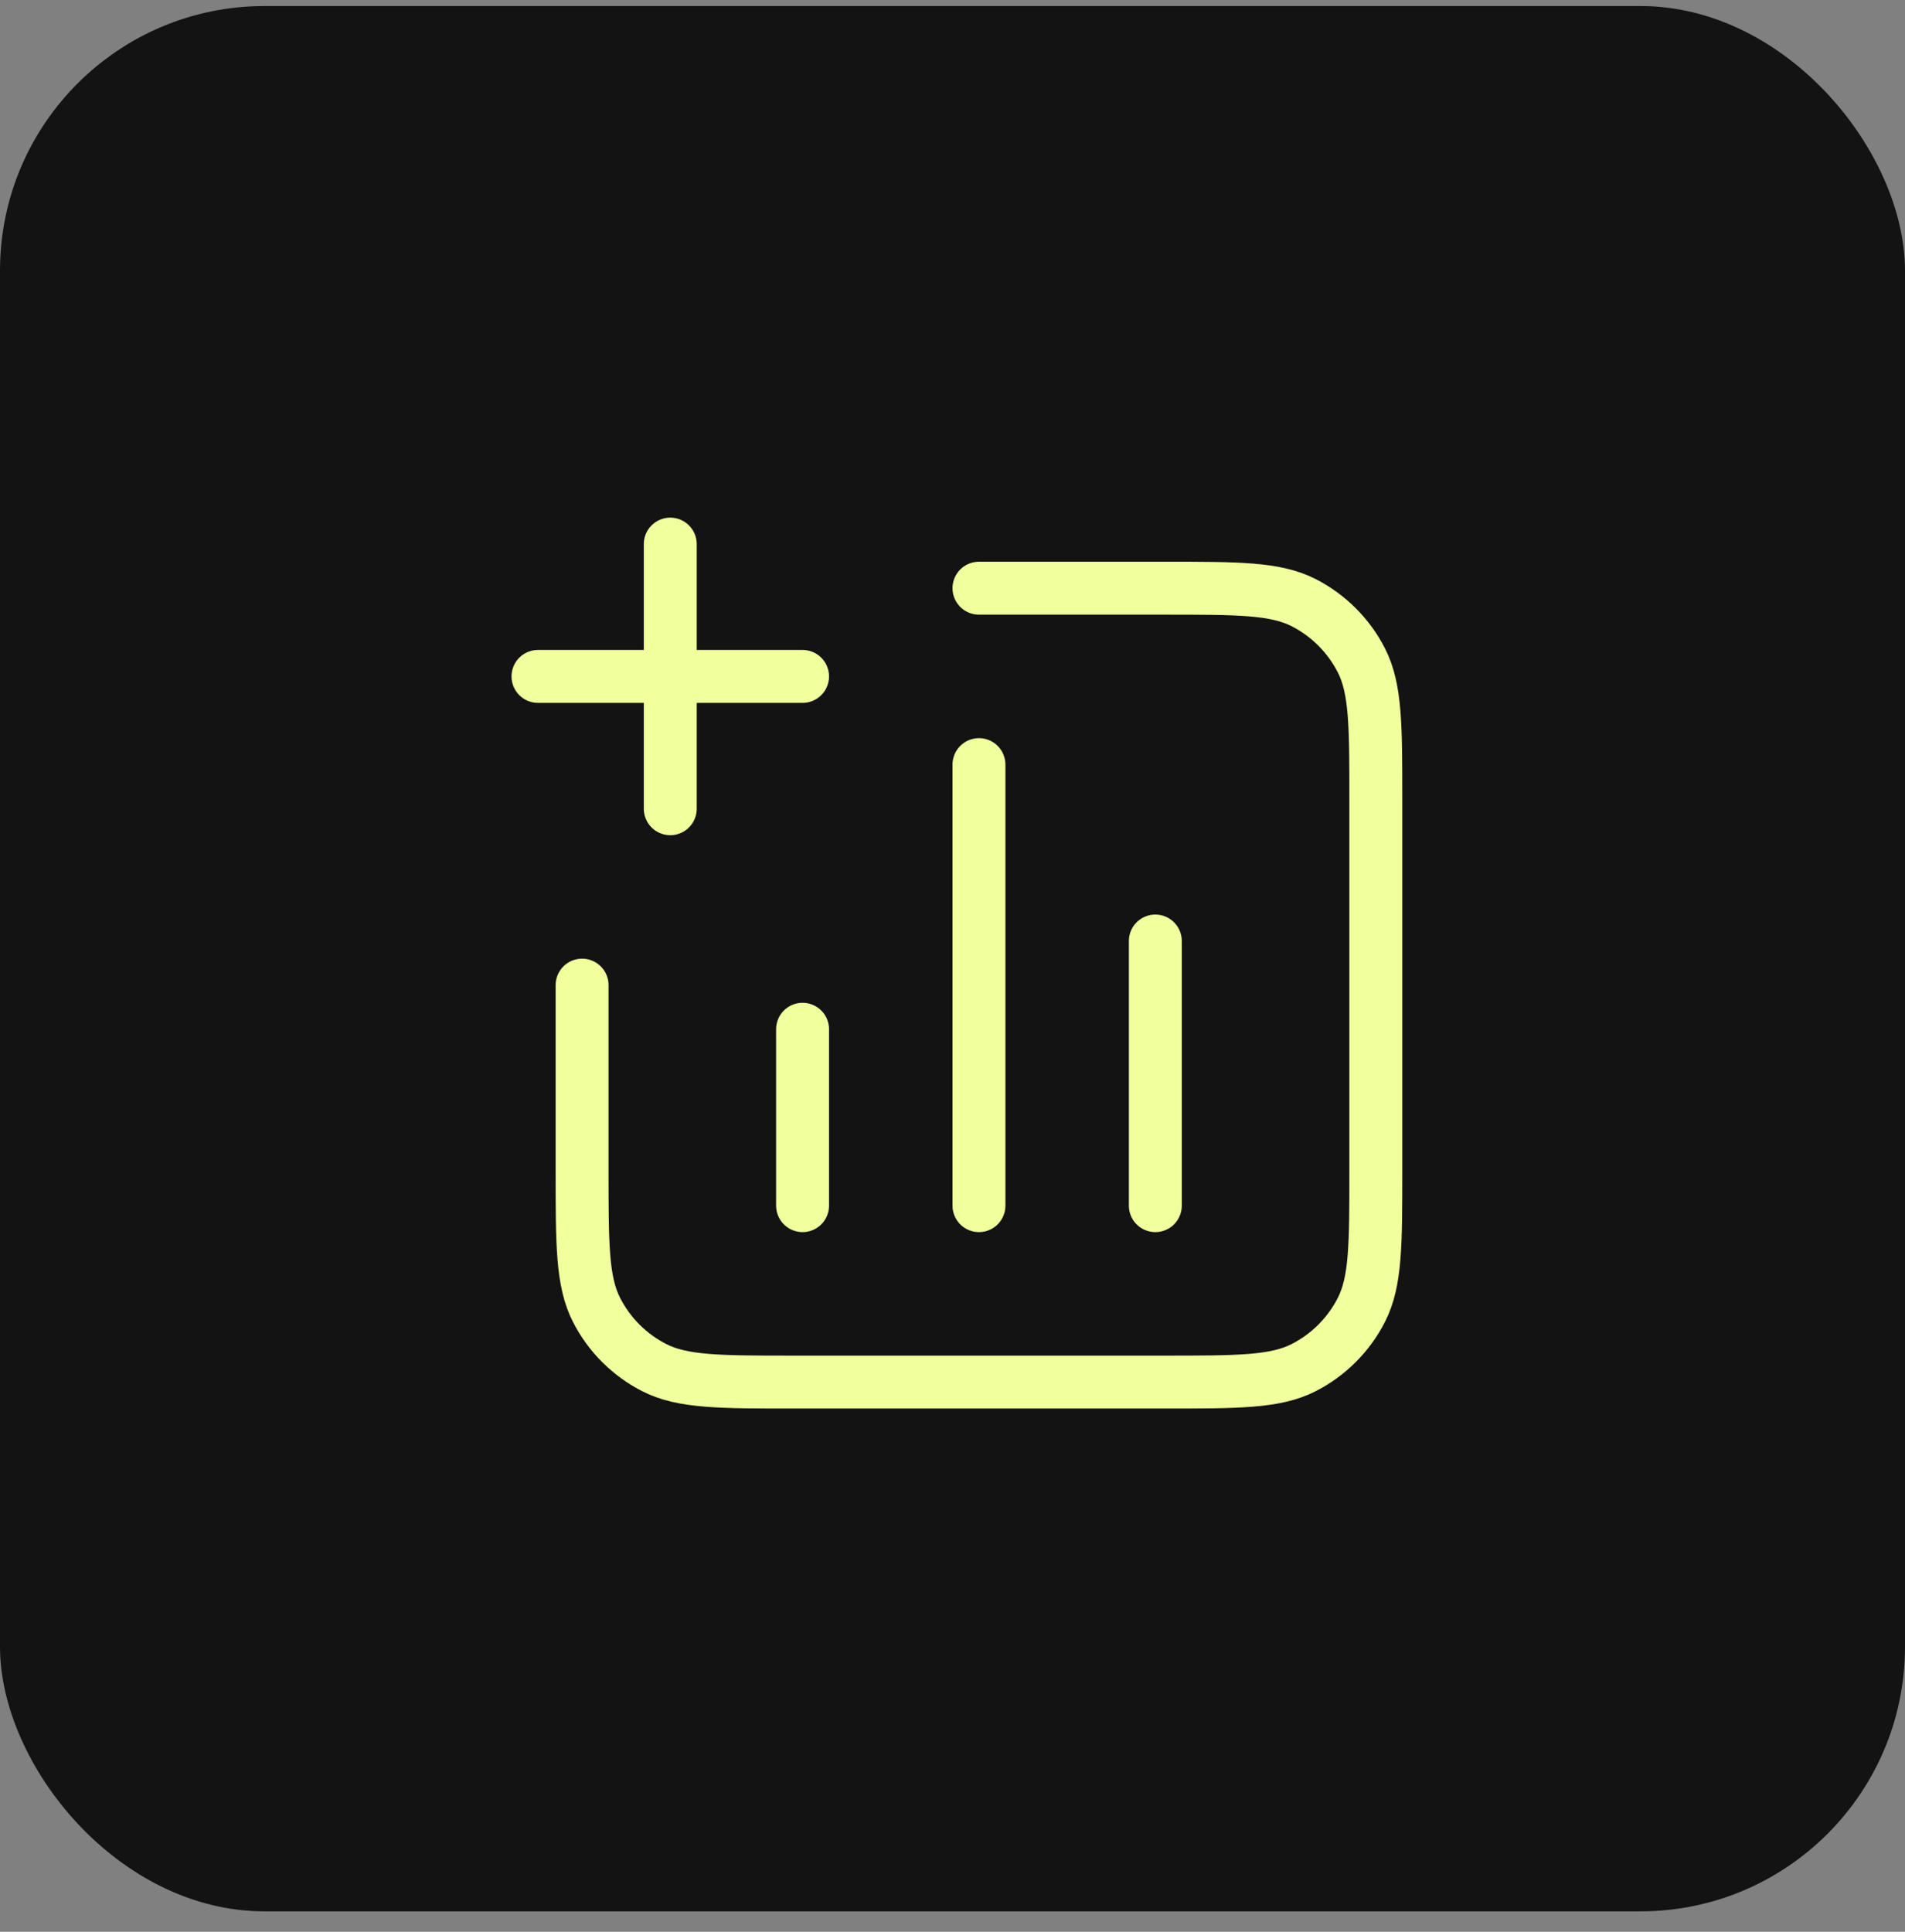
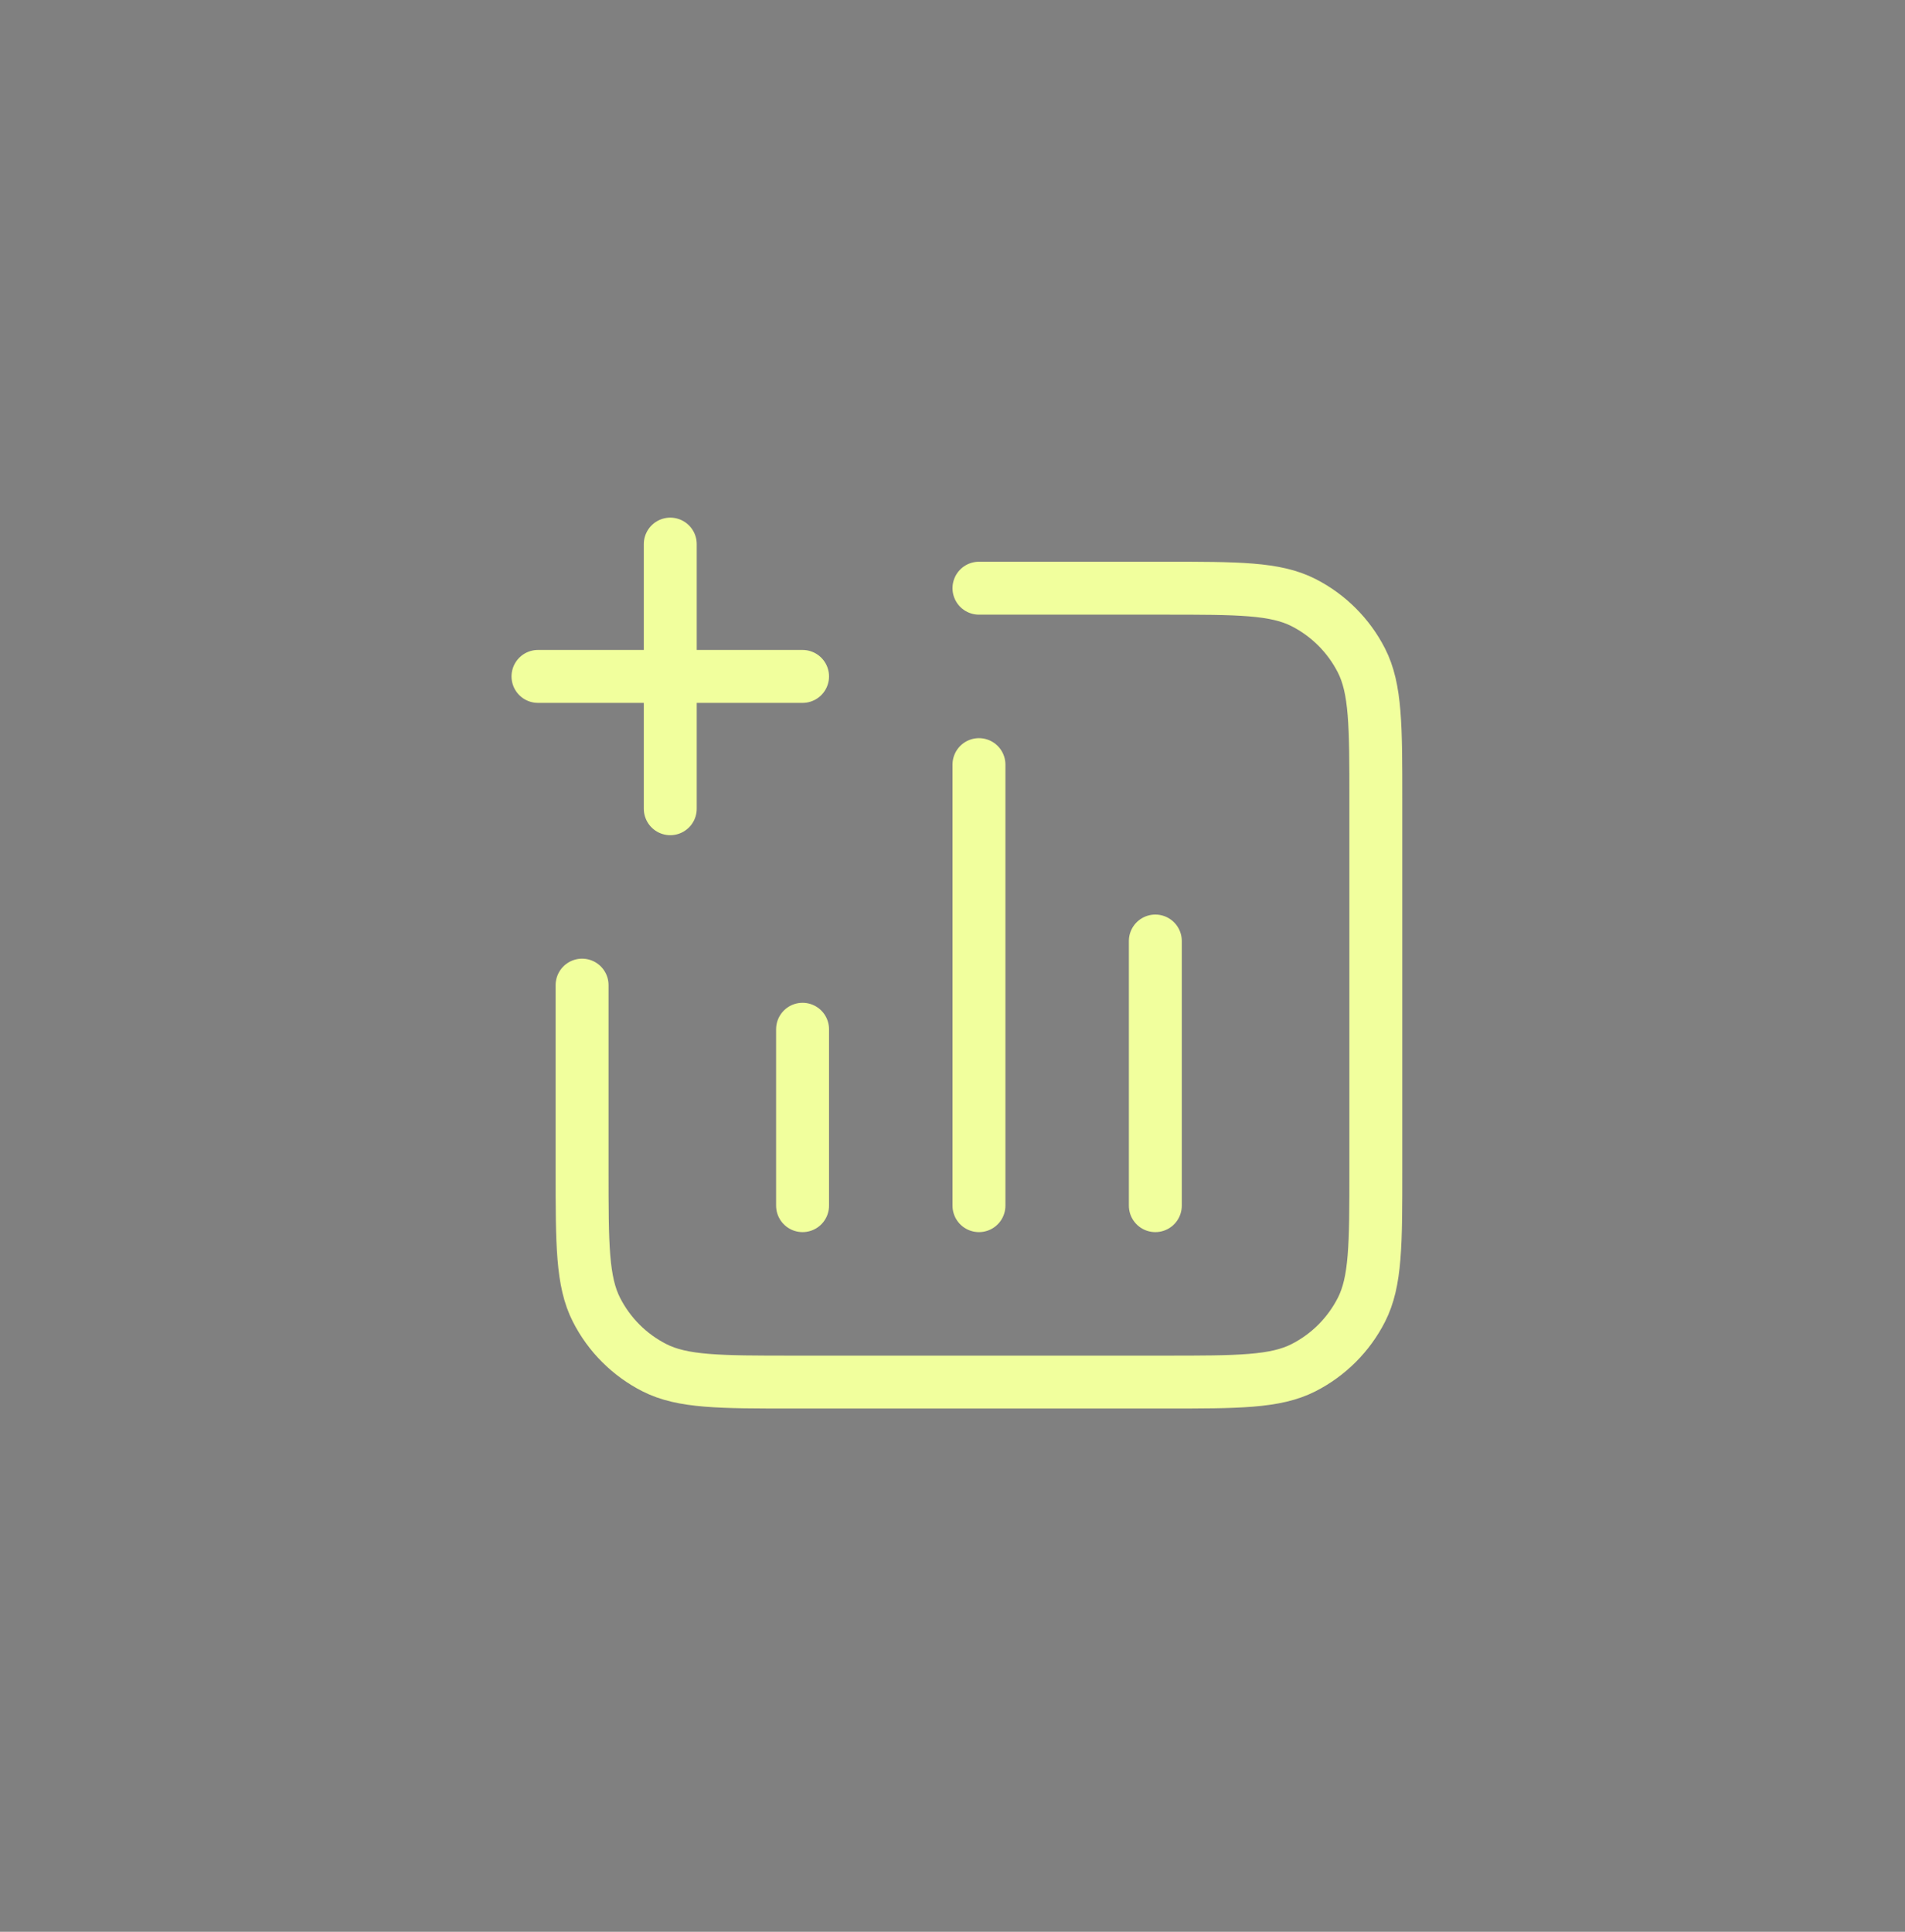
<svg xmlns="http://www.w3.org/2000/svg" width="72" height="73" viewBox="0 0 72 73" fill="none">
  <rect x="0" y="0" width="72" height="73" fill="#808080" stroke="none" />
-   <rect y="0.228" width="72" height="72" rx="10" fill="#131313" />
  <path d="M37 22.227H44C46.8 22.227 48.2 22.227 49.27 22.772C50.21 23.252 50.975 24.017 51.455 24.957C52 26.027 52 27.427 52 30.227V44.227C52 47.028 52 48.428 51.455 49.497C50.975 50.438 50.21 51.203 49.27 51.682C48.2 52.227 46.8 52.227 44 52.227H30C27.199 52.227 25.799 52.227 24.73 51.682C23.789 51.203 23.024 50.438 22.545 49.497C22 48.428 22 47.028 22 44.227V37.227M30.333 38.894V45.56M43.666 35.56V45.56M37 28.894V45.56M25.333 30.561V20.561M20.333 25.561H30.333" stroke="#F1FF9D" stroke-width="2" stroke-linecap="round" stroke-linejoin="round" />
</svg>